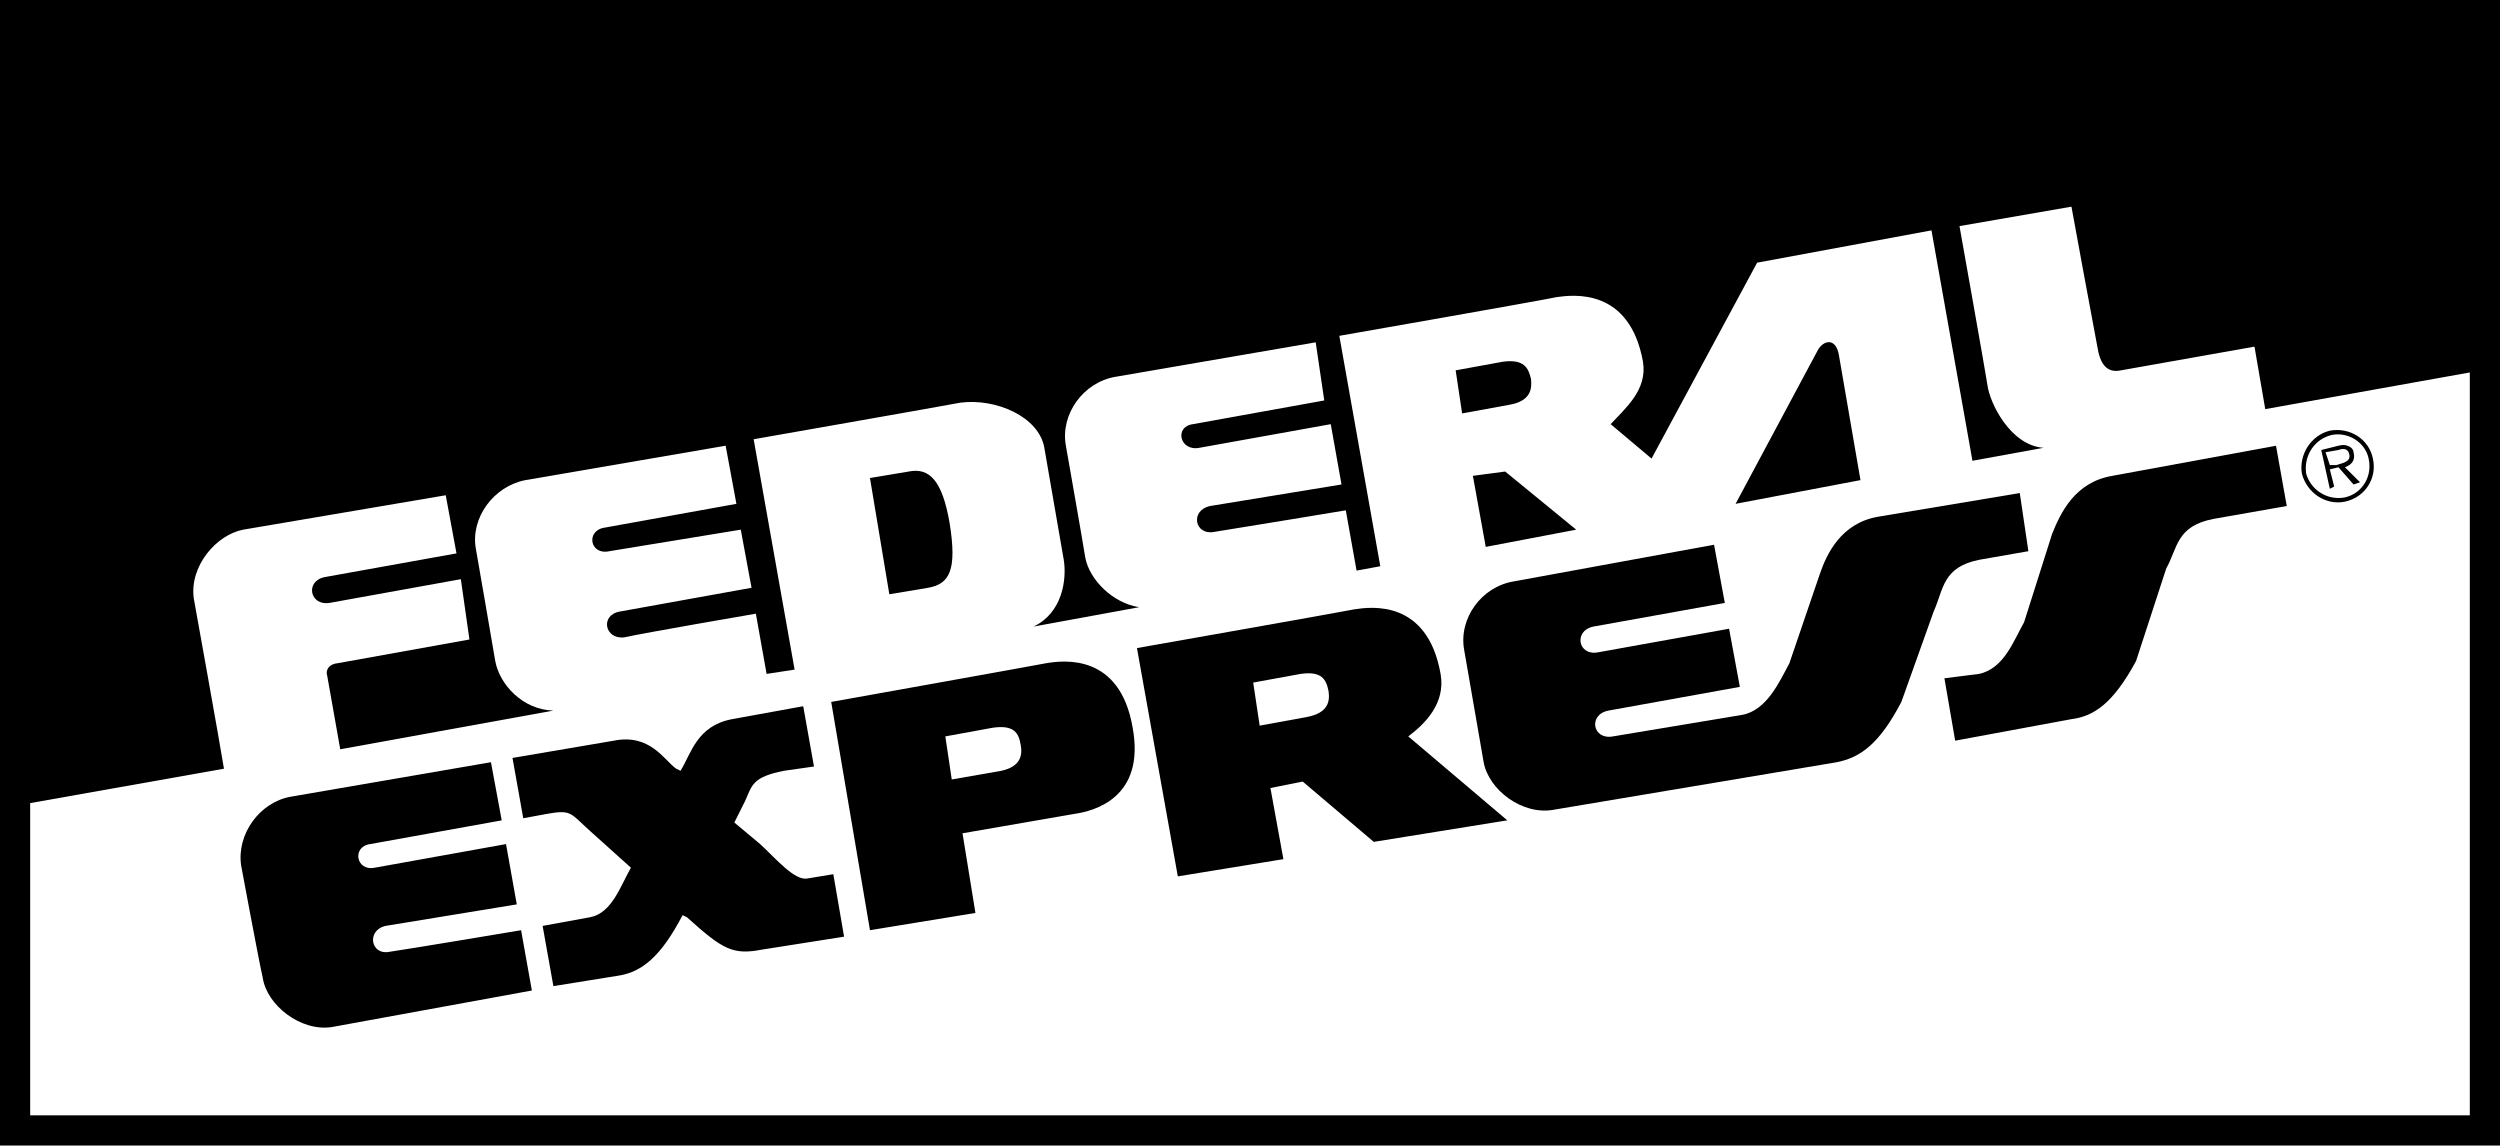
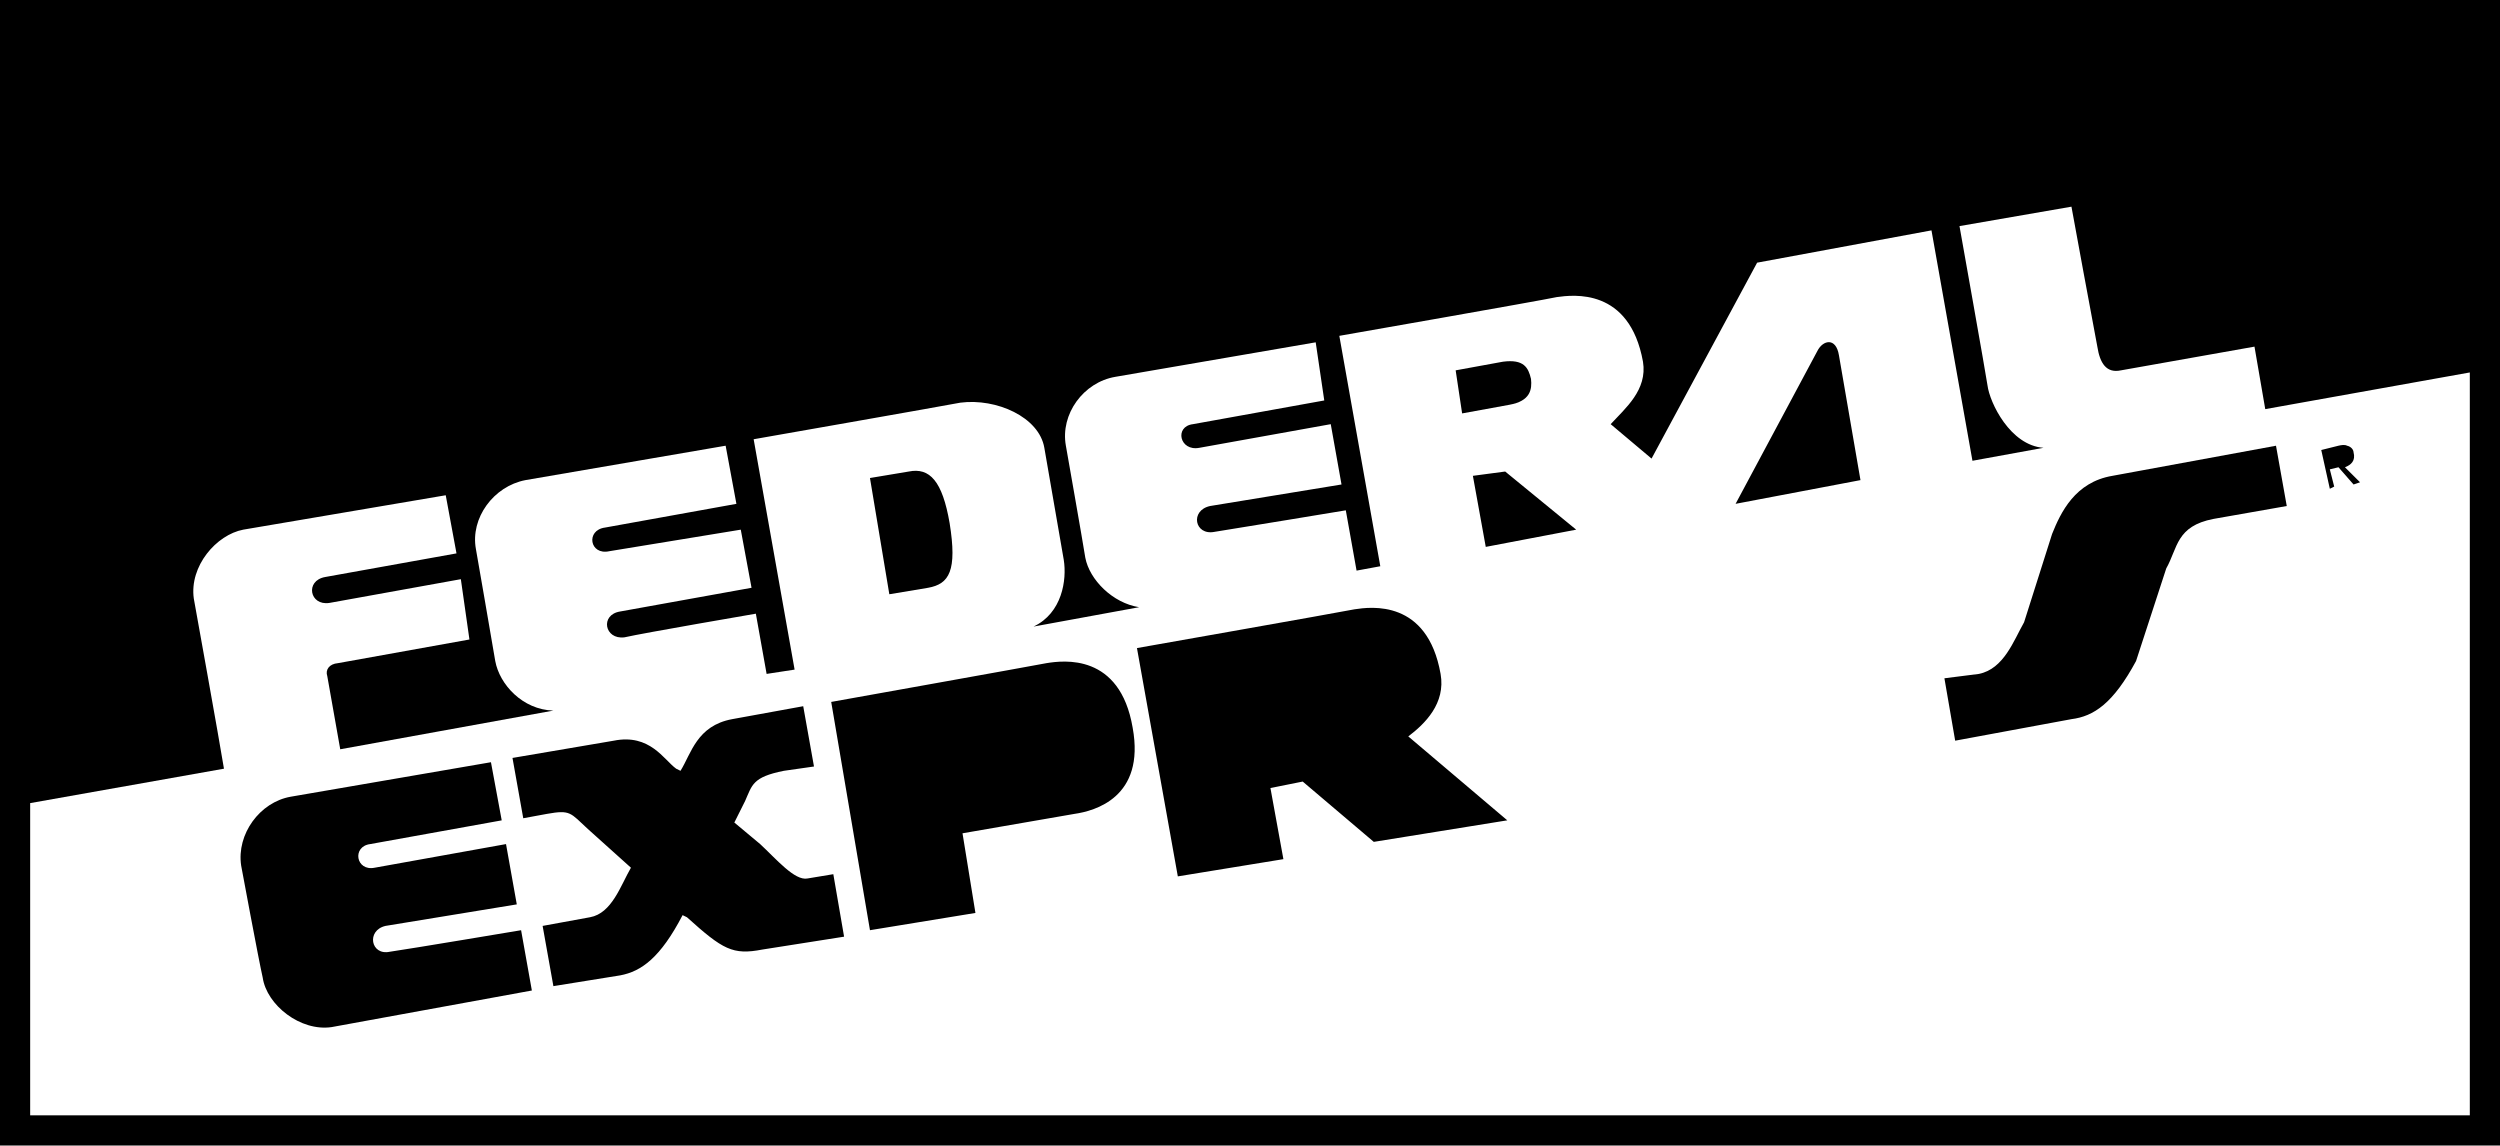
<svg xmlns="http://www.w3.org/2000/svg" width="116.102" height="53.199">
  <path d="M0 0v53.2h116.102V0H0" />
  <path fill="#fff" d="m91 10.5 5.2-.902s1.07 5.84 1.202 6.5c.118.754.41 1.25 1.098 1.101l6.2-1.101.5 2.902 9.5-1.703v34.5H1.401v-14.5l9-1.598C10.211 34.508 9 27.797 9 27.797c-.21-1.504 1.043-2.961 2.3-3.2L20.7 23l.5 2.7-6.098 1.097c-.946.168-.727 1.348.199 1.203l6.101-1.102.399 2.801-6.102 1.098c-.418.035-.597.316-.5.601l.602 3.399L25.699 33c-1.433-.04-2.5-1.215-2.699-2.3-.121-.74-.898-5.2-.898-5.2-.266-1.438.816-2.918 2.3-3.203l9.297-1.598.5 2.7-6.097 1.101c-.914.117-.72 1.305.199 1.098l6.101-1 .5 2.699-6.101 1.101c-.946.149-.73 1.317.199 1.2.89-.203 6.102-1.098 6.102-1.098l.5 2.797 1.3-.2L35 20.399s8.836-1.55 9.602-1.699c1.675-.215 3.656.668 3.898 2.098L49.402 26c.149.93-.074 2.469-1.402 3.098l4.902-.899c-1.226-.191-2.304-1.27-2.5-2.3-.12-.77-.902-5.2-.902-5.2-.266-1.465.816-2.949 2.3-3.199l9.302-1.602.398 2.7-6.098 1.101c-.875.106-.62 1.274.297 1.098l6.102-1.098.5 2.801-6.102 1c-.945.203-.726 1.383.203 1.2.891-.138 6.098-1 6.098-1l.5 2.8 1.102-.203-1.903-10.7s9.258-1.62 10.102-1.8c.746-.102 3.375-.45 4 3 .215 1.316-.824 2.164-1.5 2.902l1.898 1.598 4.903-9.098 8.097-1.5 1.903 10.7 3.3-.602c-1.547-.113-2.5-2.098-2.601-2.899C92.25 17.508 91 10.5 91 10.5" />
  <path d="m73.2 24.598-3.298-2.7-1.5.2.598 3.3 4.2-.8m13.202-2.301-1-5.797c-.14-.855-.75-.703-1-.203l-3.8 7.101 5.8-1.101m-43.3 5-1.801.3-.899-5.398 1.797-.3c.98-.2 1.567.445 1.903 2.398.355 2.21-.016 2.824-1 3m27-8.5-2.2.402-.3-2 2.199-.402c.969-.125 1.176.273 1.3.8.055.489-.03 1.028-1 1.2M23.3 38.098l-.5-2.7L13.5 37c-1.437.254-2.52 1.738-2.3 3.2 0 0 .823 4.433 1 5.198.187 1.278 1.753 2.516 3.202 2.301L24.7 46l-.5-2.8s-5.164.866-6.097 1c-.887.19-1.102-.99-.2-1.2L24 42l-.5-2.8-6.098 1.097c-.875.18-1.07-.992-.203-1.098l6.102-1.101M44.7 38.7l.6 3.698-4.898.801-1.8-10.601s9.191-1.645 10-1.801c.78-.125 3.41-.473 4 3 .593 3.246-1.778 3.867-2.7 4l-5.203.902M60.5 36.297l3.3 2.8 6.2-1-4.598-3.898c.77-.582 1.743-1.531 1.5-2.902-.613-3.469-3.238-3.117-4-3-.828.164-10.101 1.8-10.101 1.8L54.699 40.7l4.903-.8L59 36.597l1.5-.301m-28.898-.499-.2-.098c-.57-.41-1.218-1.64-2.902-1.3l-4.7.8.5 2.801 1.102-.203c1.098-.195 1.078-.055 1.899.703l2 1.797c-.477.824-.883 2.117-1.899 2.3L25.2 43l.5 2.797 3.102-.5c.984-.184 1.87-.82 2.898-2.797l.203.098c1.668 1.504 2.125 1.765 3.5 1.5L39.2 43.5l-.5-2.902-1.199.199c-.594.121-1.46-.914-2.2-1.598l-1.198-1 .5-1c.332-.742.336-1.11 1.8-1.402l1.399-.2-.5-2.8-3.301.601c-1.645.305-1.902 1.606-2.398 2.399M90.3 31.5l.5 2.898 5.4-1c1.034-.132 1.933-.722 3-2.699l1.402-4.3c.539-.954.453-1.965 2.199-2.301l3.398-.598-.5-2.8-7.597 1.398c-1.739.293-2.403 1.707-2.801 2.699L94 28.898c-.484.852-.937 2.164-2.098 2.399l-1.601.203" />
-   <path d="M72.2 37.598c-1.505.3-3.071-.934-3.298-2.2C68.77 34.621 68 30.2 68 30.2c-.277-1.476.805-2.957 2.3-3.199l9.302-1.703.5 2.703L74 29.098c-.922.183-.73 1.363.2 1.199l6.1-1.098.5 2.7L74.7 33c-.958.184-.74 1.375.202 1.2.887-.15 6-1 6-1 1.149-.204 1.746-1.555 2.2-2.403l1.398-4.098c.328-.976.992-2.39 2.7-2.699l6.6-1.102.4 2.7-2.298.402c-1.699.348-1.632 1.36-2.101 2.398l-1.5 4.2c-1.04 1.996-1.938 2.586-3 2.8l-13.102 2.2" />
-   <path fill="#fff" d="m46.5 35.797-2.3.402-.298-2 2.2-.402c1.003-.145 1.21.25 1.3.8.09.465.004 1.005-.902 1.2m14.2-2.5-2.2.402-.3-2 2.202-.402c.985-.14 1.188.254 1.297.8.07.473-.015 1.012-1 1.2" />
-   <path d="M106.902 22c-.148-.898.43-1.785 1.297-2 .942-.172 1.824.406 2 1.297.207.914-.363 1.8-1.297 2-.875.183-1.761-.39-2-1.297" />
-   <path fill="#fff" d="M110 21.297c-.152-.742-.93-1.246-1.7-1.098-.816.188-1.32.965-1.198 1.801a1.561 1.561 0 0 0 1.8 1.098c.782-.176 1.286-.953 1.098-1.801" />
  <path d="m109.602 22.398-.301.102-.7-.8-.402.097.203.8-.203.102-.398-1.8.8-.2c.133-.03.29-.058.399 0 .195.043.297.192.3.301.106.402-.116.59-.398.7l.7.698" />
-   <path fill="#fff" d="M108.5 21.598c.277-.094.684-.137.602-.5-.059-.293-.313-.274-.5-.2L108 21l.2.598h.3" />
</svg>